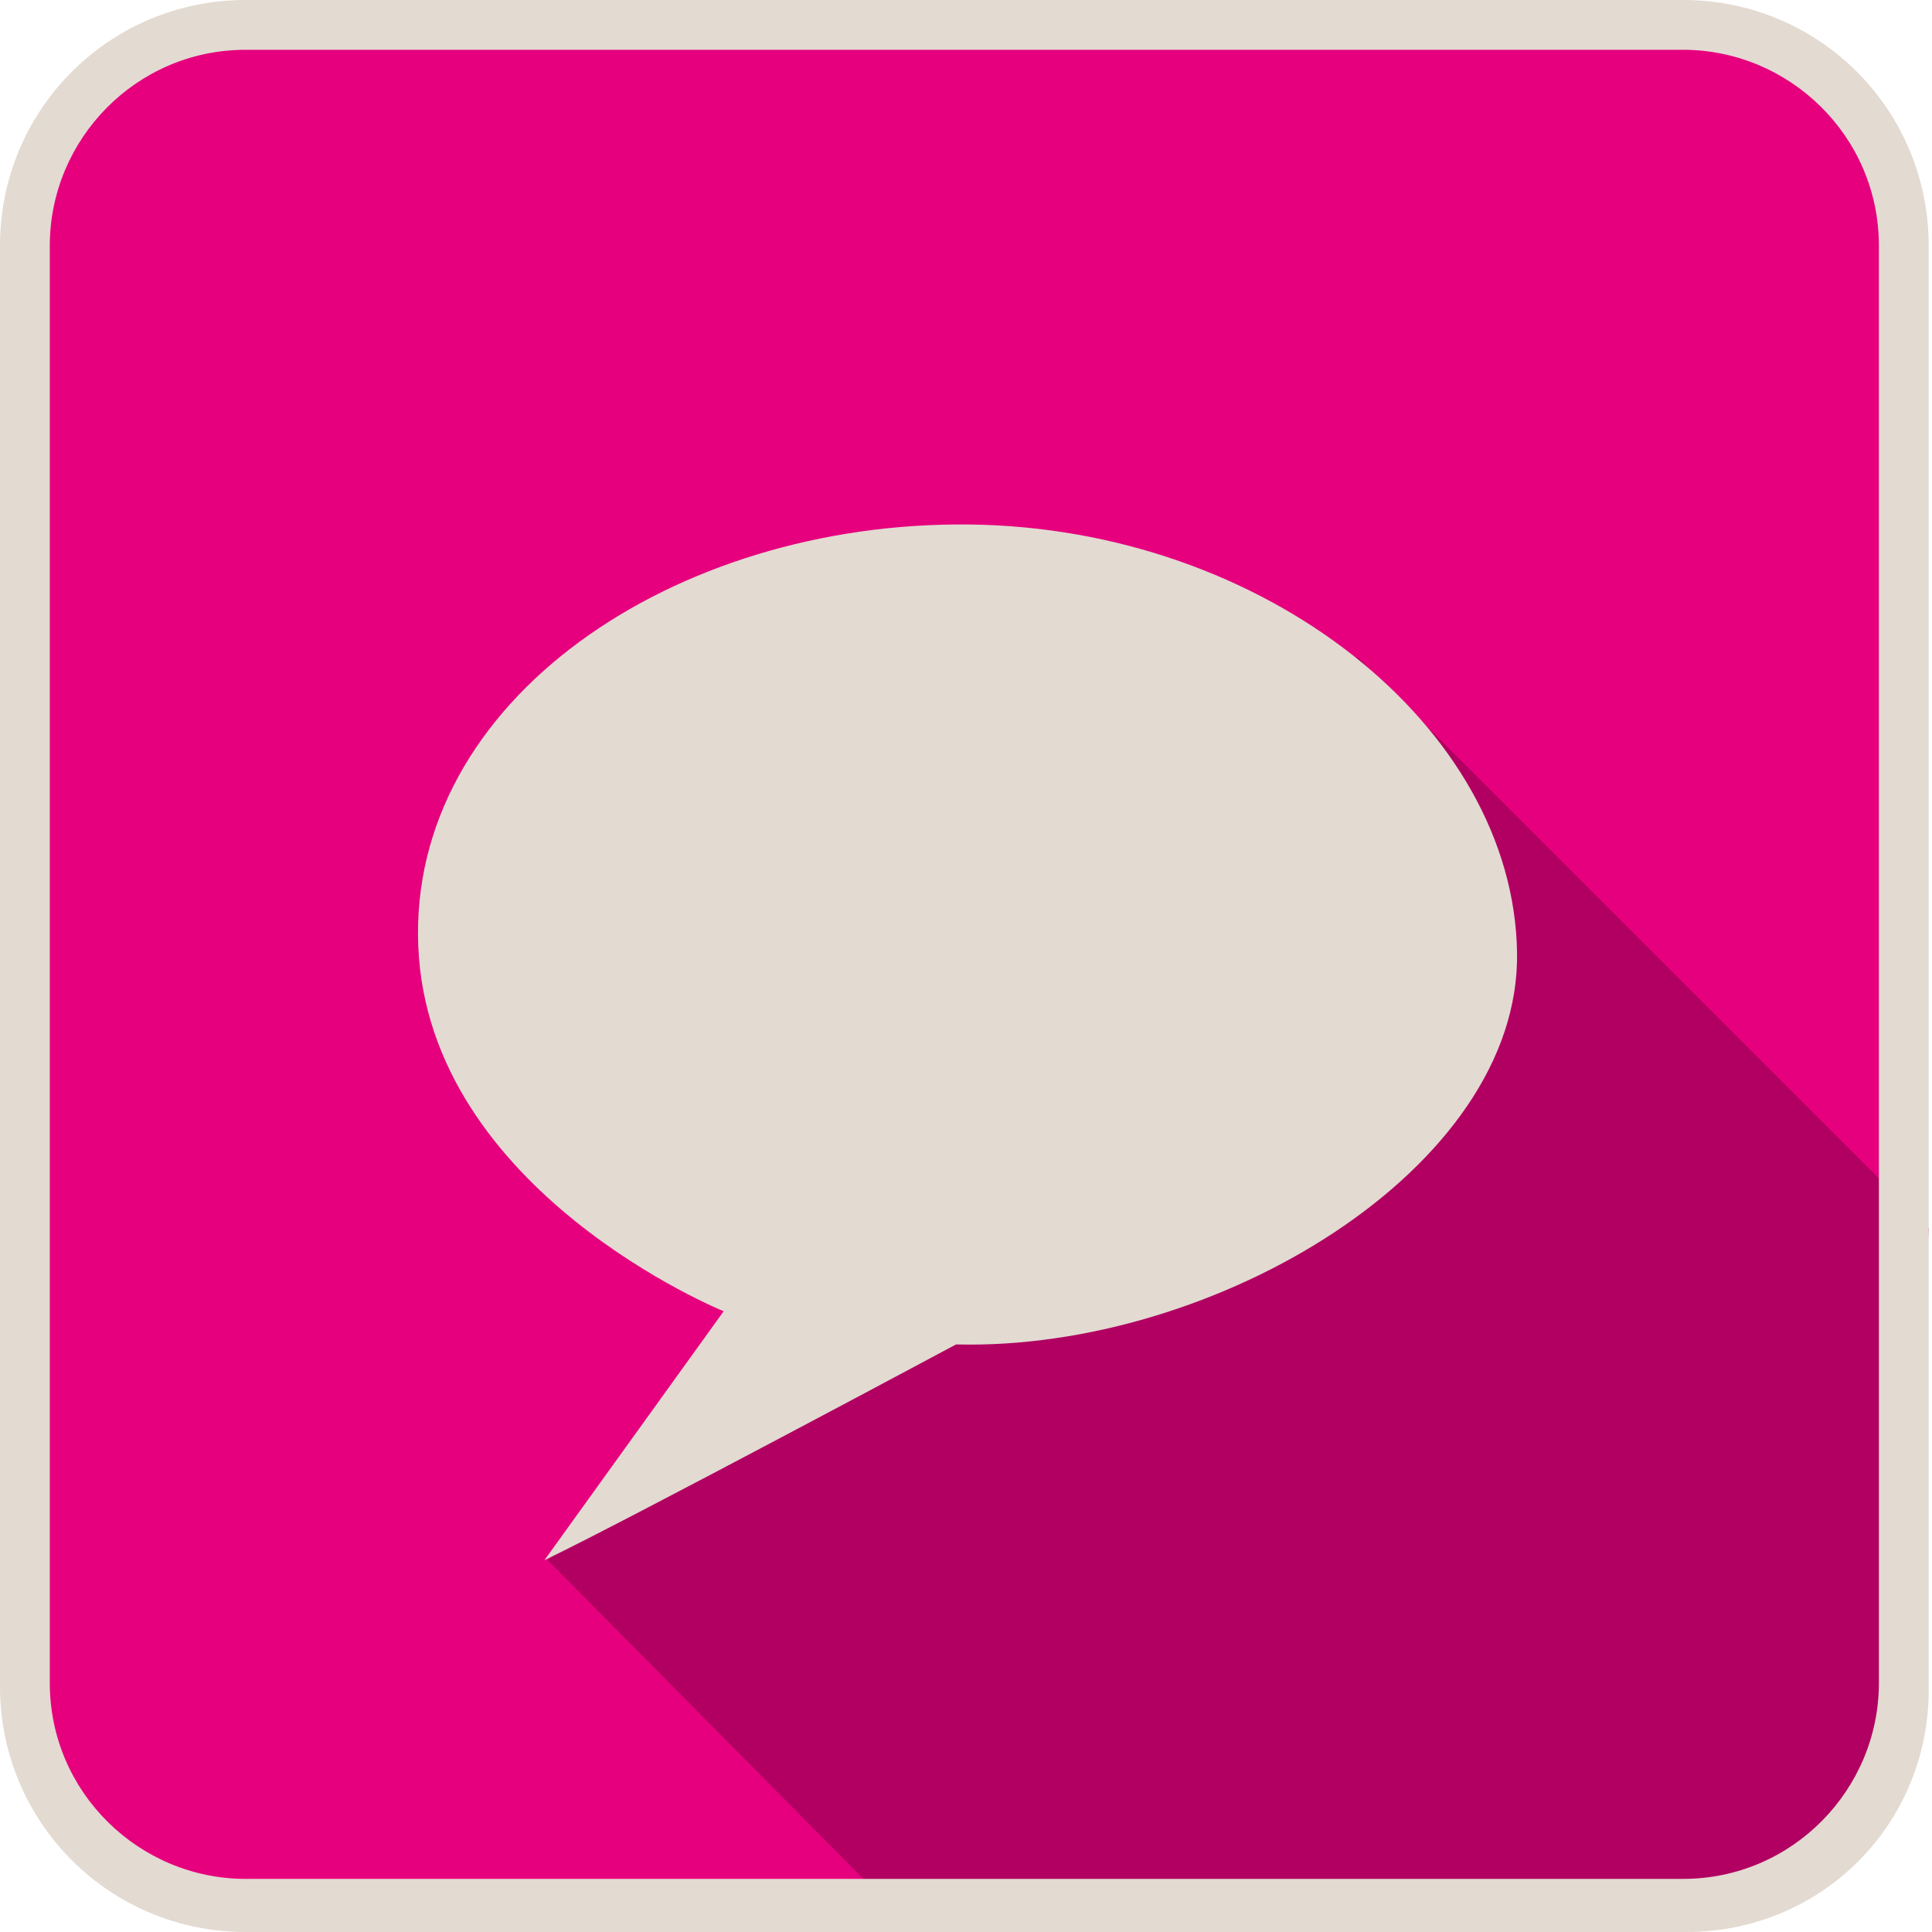
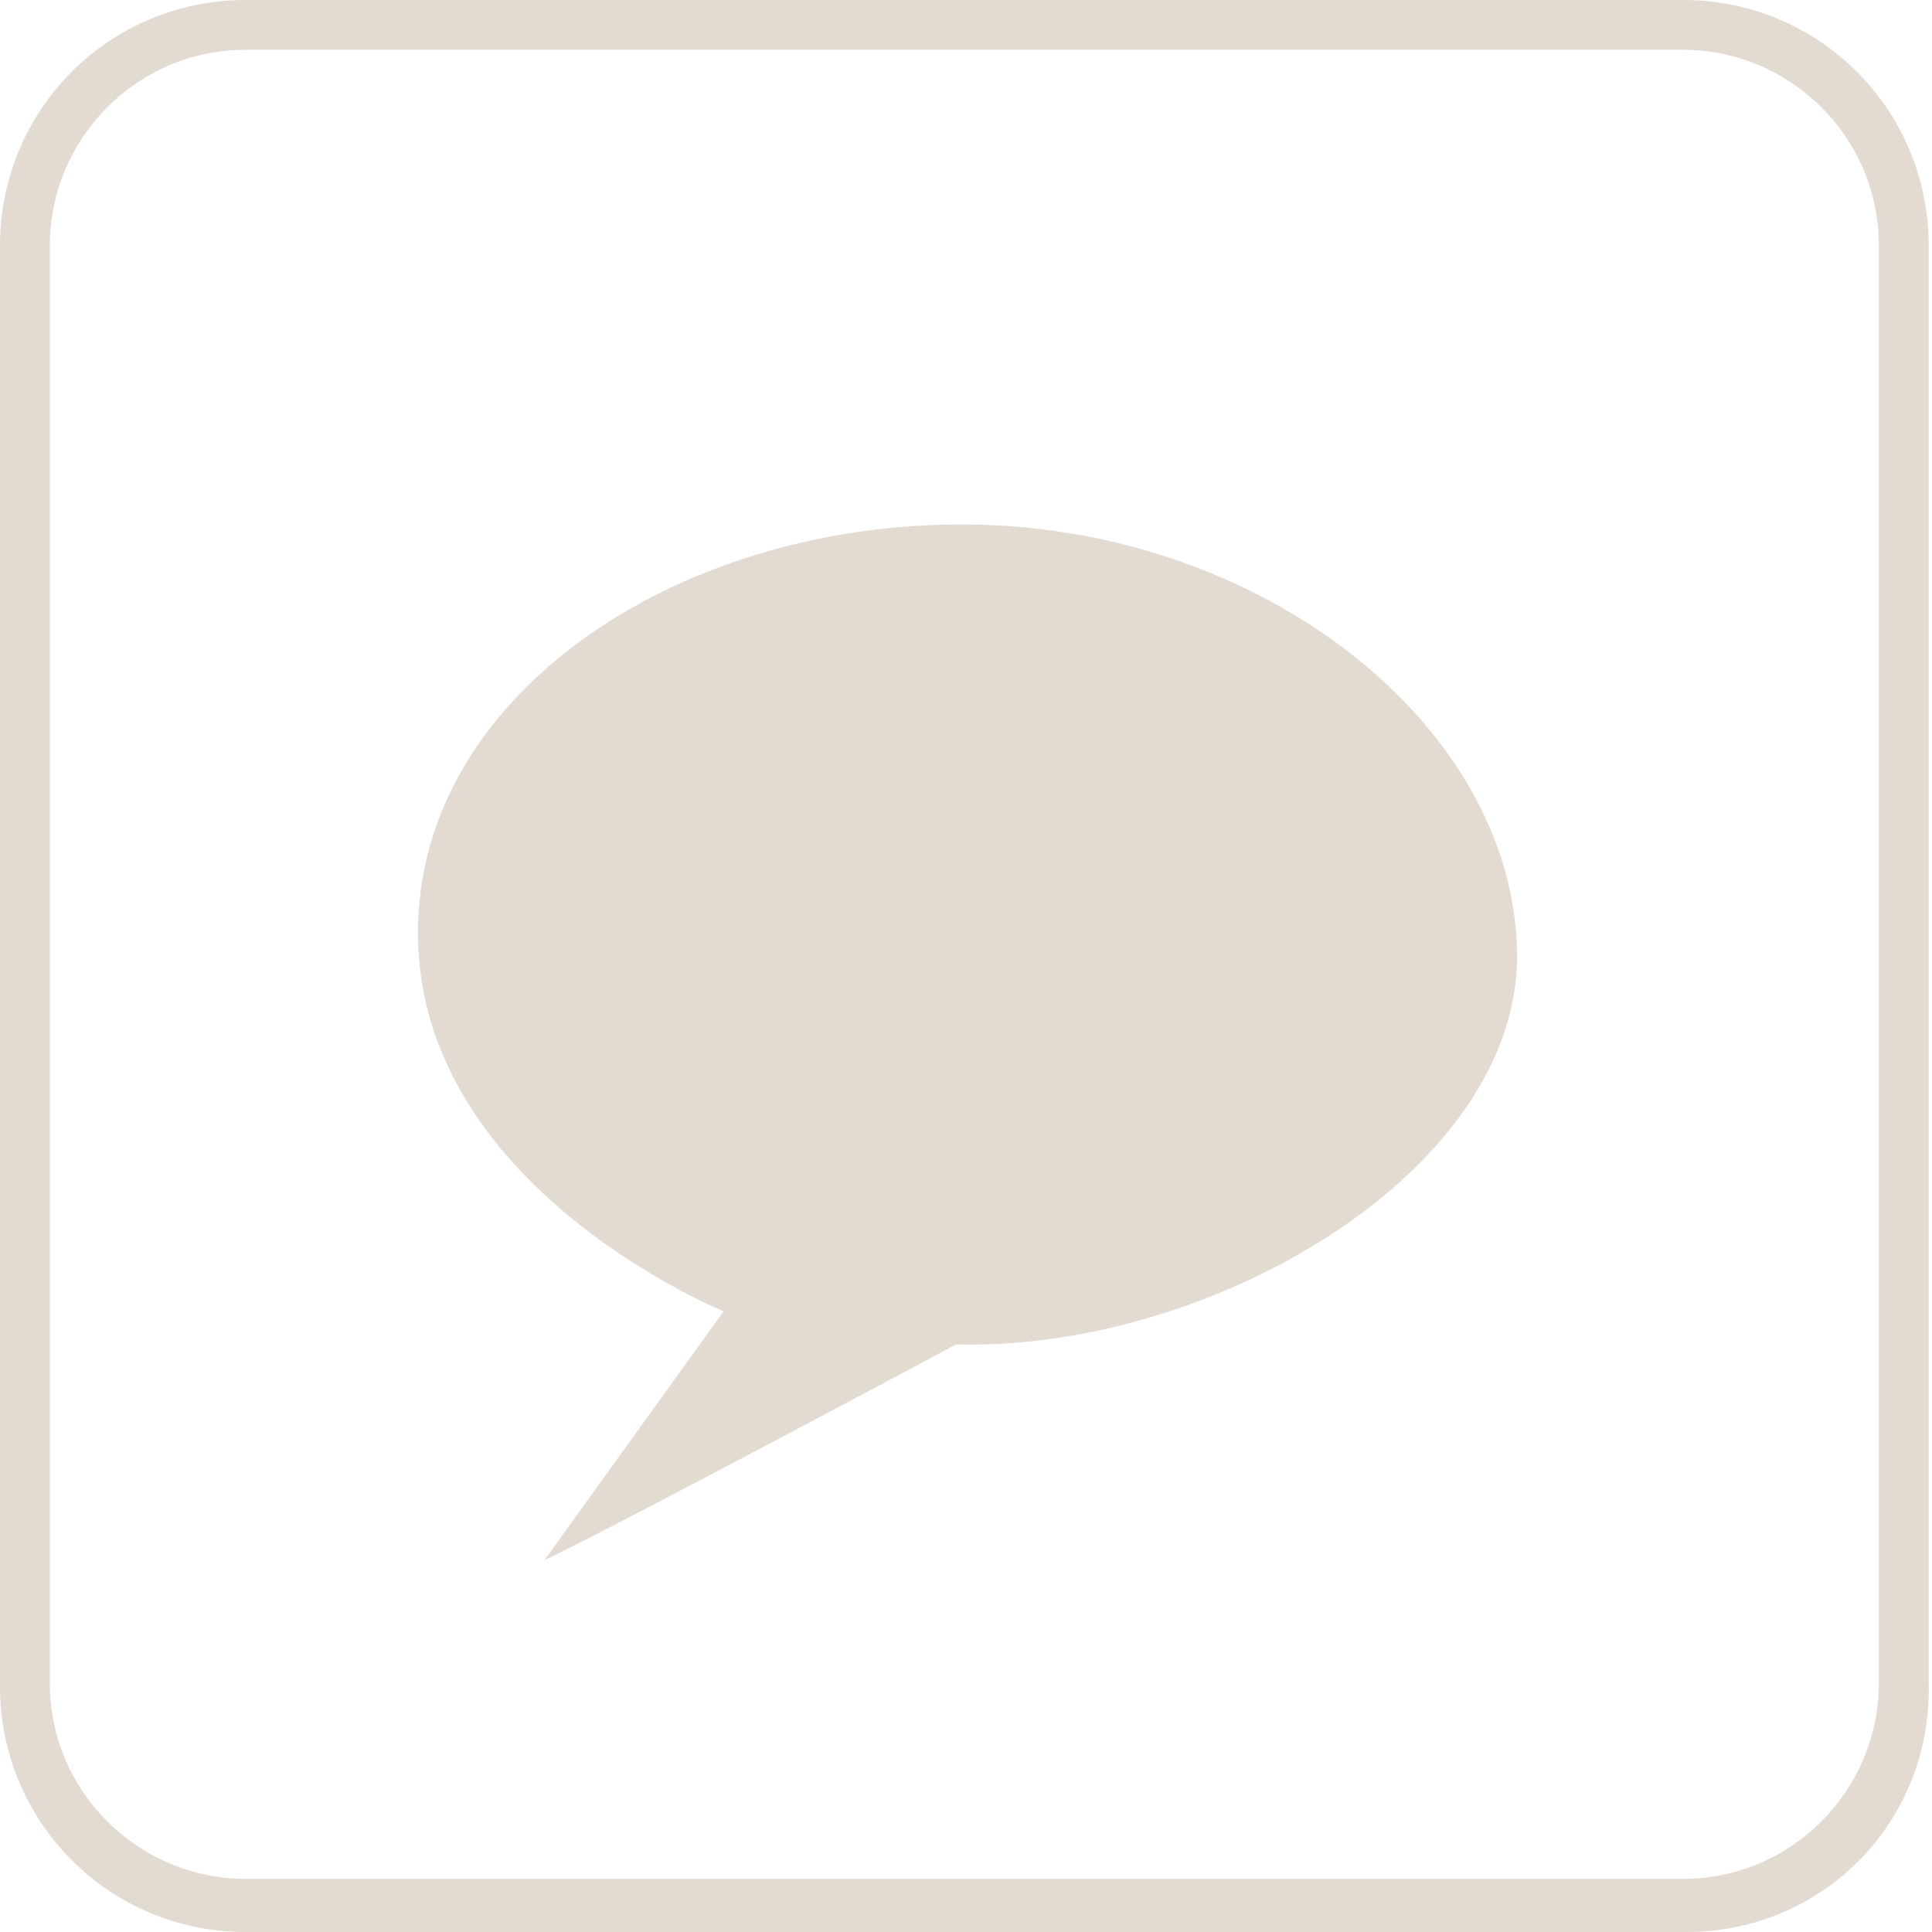
<svg xmlns="http://www.w3.org/2000/svg" version="1.1" x="0px" y="0px" viewBox="0 0 58.2 58.2" style="enable-background:new 0 0 58.2 58.2;" xml:space="preserve">
  <style type="text/css">
	.st0{fill:#E6007E;}
	.st1{fill:#B10061;}
	.st2{fill:#E3DAD1;}
</style>
  <g id="Calque_1">
</g>
  <g id="objects">
-     <path class="st0" d="M50.8,57.2H7.5c-3.7,0-6.7-3-6.7-6.7V7.2c0-3.7,3-6.7,6.7-6.7h43.3c3.7,0,6.7,3,6.7,6.7v43.3   C57.5,54.2,54.5,57.2,50.8,57.2z" />
-     <path class="st1" d="M40.9,19.8L58.1,37l-0.7,13.7l-2,5.2c0,0-4.5,1.8-5.7,1.8c-1.2,0-21.6-0.2-21.6-0.2l-1.1,0.1L16.5,47l5-4.8   L40.9,19.8z" />
    <path class="st2" d="M50.8,58.2H7.4c-4.1,0-7.4-3.3-7.4-7.4V7.4C0,3.3,3.3,0,7.4,0h43.3c4.1,0,7.4,3.3,7.4,7.4v43.3   C58.2,54.9,54.9,58.2,50.8,58.2z M7.4,1.5c-3.3,0-5.9,2.7-5.9,5.9v43.3c0,3.3,2.7,5.9,5.9,5.9h43.3c3.3,0,5.9-2.7,5.9-5.9V7.4   c0-3.3-2.7-5.9-5.9-5.9H7.4z" />
    <path class="st2" d="M21.8,39.5c0,0-8.9-3.6-9.2-11c-0.3-7.4,7.7-12.8,16.6-12.7s16.4,6.1,16.5,12.9c0.1,6.5-9.1,12-16.9,11.8   c0,0-9.9,5.3-12.4,6.5L21.8,39.5z" />
  </g>
</svg>